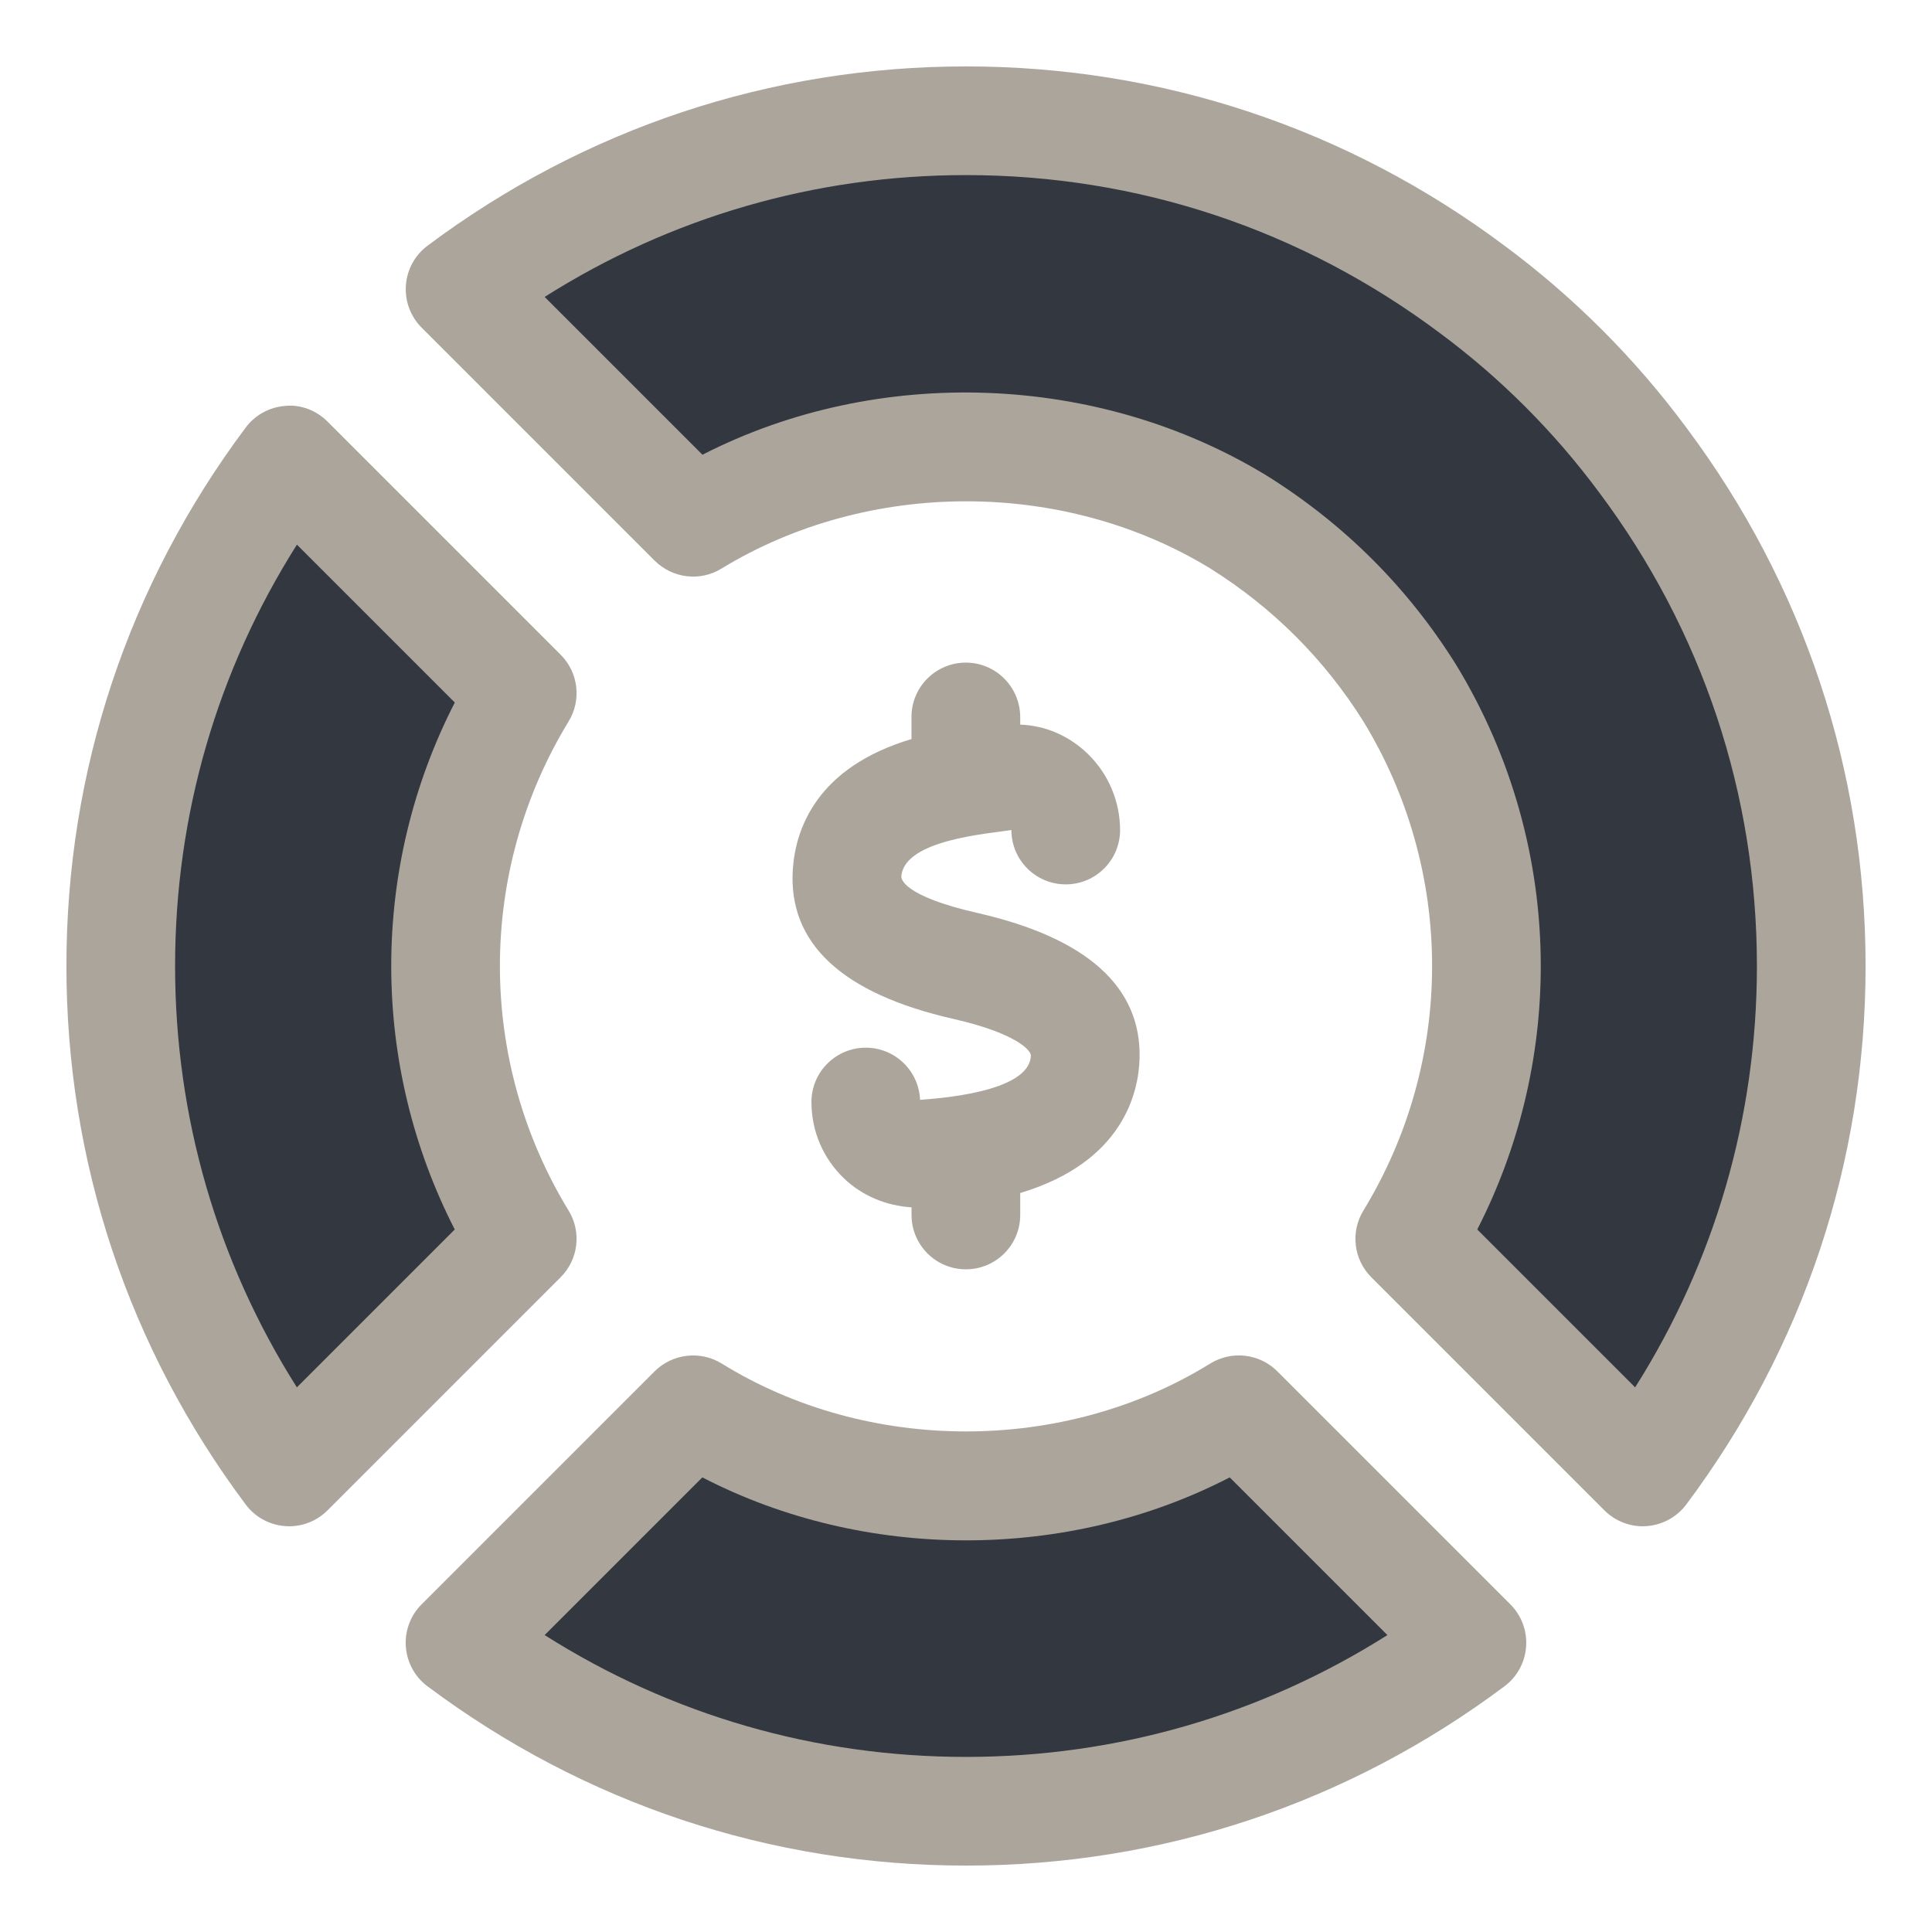
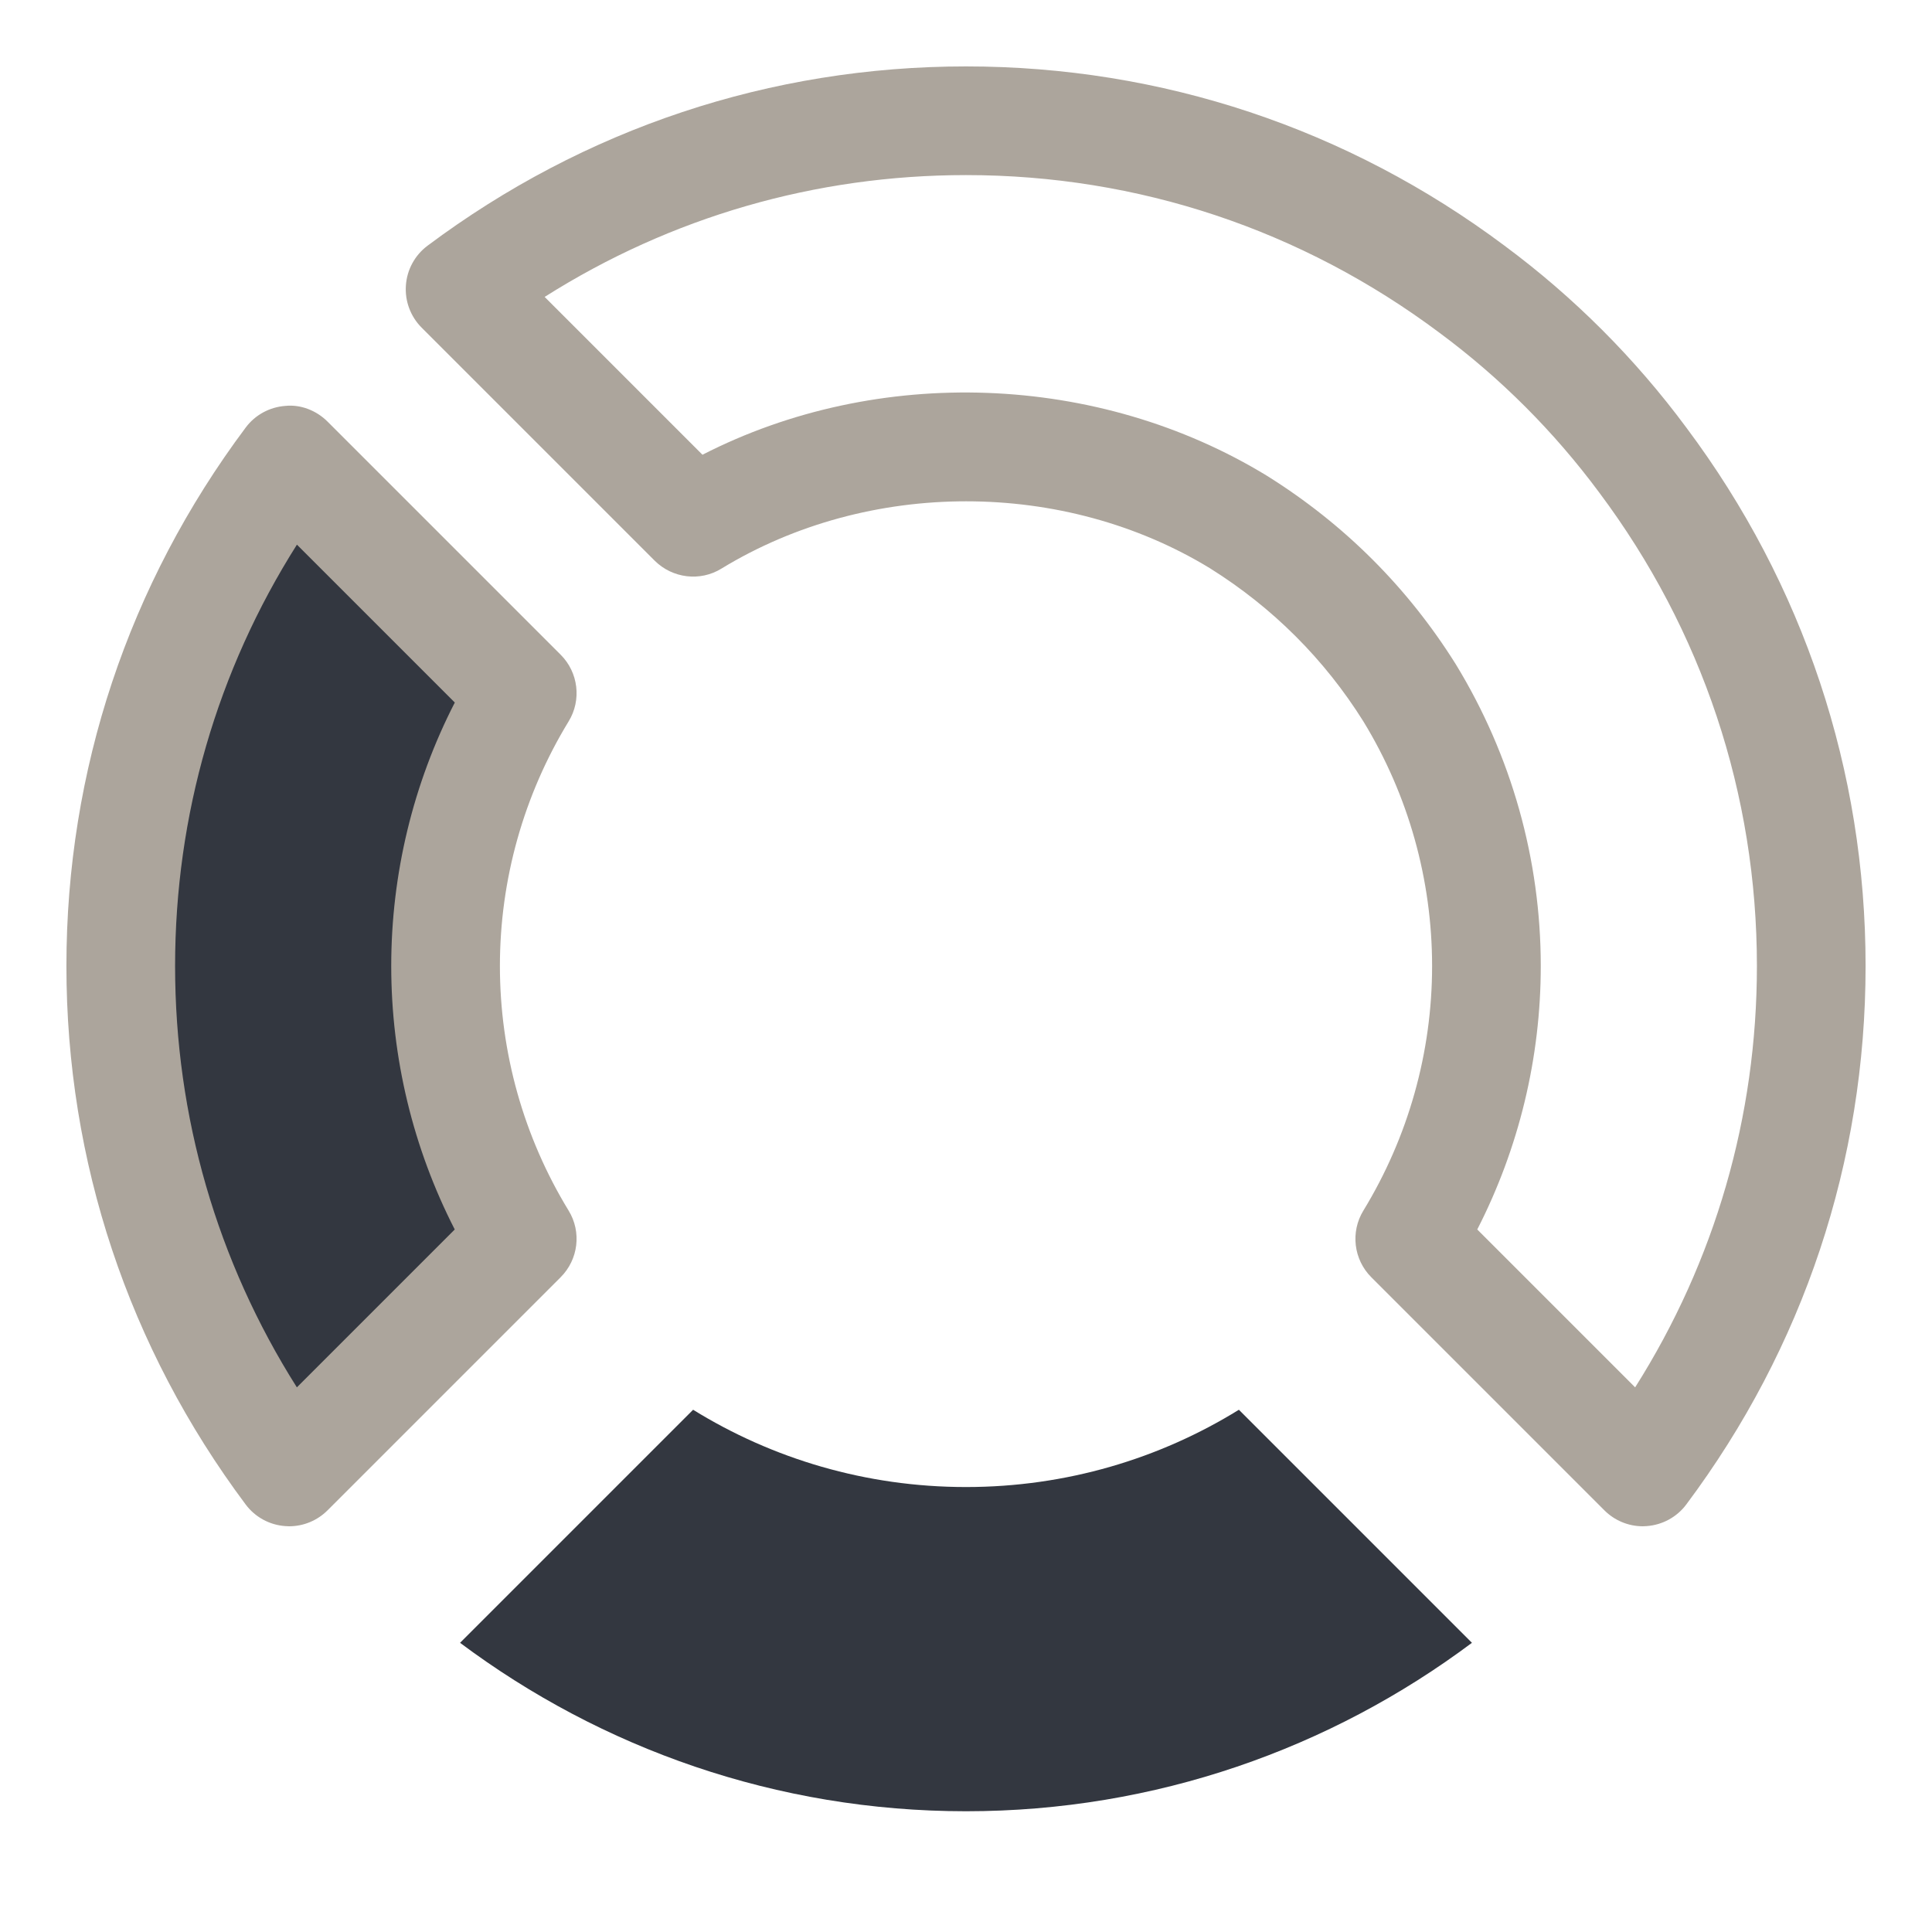
<svg xmlns="http://www.w3.org/2000/svg" version="1.1" viewBox="0 0 32 32" style="enable-background:new 0 0 32 32;" xml:space="preserve">
  <style type="text/css">
	.st0{display:none;}
	.st1{display:inline;}
	.st2{fill:#CDF6F9;}
	.st3{fill:#FFFFFF;}
	.st4{fill:#1A83A8;}
</style>
  <g id="Grid" class="st0" />
  <g id="Money" />
  <g id="Receipt" />
  <g id="Search" />
  <g id="Chart" />
  <g id="Briefcase" />
  <g id="Coin" />
  <g id="Tax" />
  <g id="Vision" />
  <g id="Contract" />
  <g id="Book" />
  <g id="Financial" />
  <g id="Payment_day" />
  <g id="Report" />
  <g id="Loss" />
  <g id="Profit" />
  <g id="Money_Bag" />
  <g id="Target" />
  <g id="Gold" />
  <g id="Safety_Box" />
  <g id="Wallet" />
  <g id="Investment" />
  <g id="Pie_Chart">
    <path d="M2,16c0,3.14,1.04,6.04,2.79,8.38l3.86-3.86c-0.8-1.31-1.27-2.86-1.27-4.52s0.47-3.21,1.27-4.52L4.79,7.62   C3.04,9.96,2,12.86,2,16z" fill="#333740" opacity="1" original-fill="#333333" />
-     <path d="M7.62,4.79l3.86,3.86c1.31-0.8,2.86-1.27,4.52-1.27c1.66,0,3.21,0.47,4.52,1.27c1.15,0.72,2.11,1.68,2.83,2.83   c0.8,1.31,1.27,2.86,1.27,4.52s-0.47,3.21-1.27,4.52l3.86,3.86C28.96,22.04,30,19.14,30,16s-1.04-6.04-2.79-8.38   c-0.8-1.08-1.75-2.03-2.83-2.83C22.04,3.04,19.14,2,16,2S9.96,3.04,7.62,4.79z" fill="#333740" opacity="1" original-fill="#333333" />
    <path d="M16,24.63c-1.66,0-3.21-0.47-4.52-1.28l-3.86,3.86C9.96,28.96,12.86,30,16,30s6.04-1.04,8.38-2.79l-3.86-3.86   C19.21,24.16,17.66,24.63,16,24.63z" fill="#333740" opacity="1" original-fill="#333333" />
-     <path d="M15.997,10.975c-0.497,0-0.9,0.403-0.9,0.9v0.366c-1.572,0.469-1.92,1.49-1.965,2.154   c-0.083,1.227,0.813,2.063,2.662,2.482c1.051,0.241,1.282,0.525,1.28,0.605c-0.016,0.626-1.61,0.715-1.835,0.735   c-0.019-0.48-0.414-0.864-0.899-0.864c-0.497,0-0.9,0.403-0.9,0.9c0,0.479,0.19,0.927,0.534,1.26   c0.302,0.292,0.705,0.459,1.124,0.484v0.127c0,0.497,0.403,0.9,0.9,0.9s0.9-0.403,0.9-0.9V19.76   c1.707-0.511,1.962-1.669,1.977-2.23c0.03-1.184-0.871-1.993-2.679-2.407c-1.252-0.284-1.269-0.574-1.267-0.605   c0.042-0.611,1.447-0.709,1.823-0.77c0,0.497,0.403,0.9,0.9,0.9s0.9-0.403,0.9-0.9c0-0.474-0.195-0.934-0.536-1.263   c-0.306-0.296-0.697-0.468-1.118-0.483v-0.126C16.896,11.378,16.494,10.975,15.997,10.975z" fill="#aca59c" opacity="1" original-fill="#aca59c" />
    <path d="M9.418,20.051C8.673,18.831,8.28,17.431,8.28,16s0.394-2.831,1.138-4.051c0.217-0.354,0.162-0.812-0.132-1.105   l-3.86-3.86C5.242,6.799,4.979,6.696,4.726,6.723c-0.26,0.019-0.5,0.149-0.656,0.358C2.127,9.679,1.1,12.763,1.1,16   s1.027,6.321,2.969,8.919c0.156,0.209,0.396,0.34,0.656,0.358c0.021,0.002,0.043,0.003,0.064,0.003   c0.238,0,0.467-0.095,0.636-0.264l3.86-3.86C9.58,20.862,9.635,20.405,9.418,20.051z M7.532,20.364l-2.615,2.615   C3.595,20.889,2.9,18.496,2.9,16s0.695-4.889,2.018-6.979l2.615,2.615C6.842,12.982,6.48,14.478,6.48,16S6.842,19.018,7.532,20.364   z" fill="#aca59c" opacity="1" original-fill="#aca59c" />
    <path d="M27.933,7.085c-0.852-1.151-1.867-2.166-3.014-3.016C22.322,2.127,19.237,1.1,16,1.1s-6.322,1.027-8.919,2.97   c-0.209,0.156-0.34,0.396-0.358,0.656C6.704,4.986,6.799,5.242,6.984,5.427l3.86,3.86c0.294,0.292,0.752,0.349,1.105,0.131   c2.438-1.488,5.672-1.483,8.093-0.005c1.038,0.65,1.895,1.506,2.54,2.536c0.745,1.22,1.138,2.62,1.138,4.051   s-0.394,2.831-1.138,4.051c-0.217,0.354-0.162,0.812,0.132,1.105l3.86,3.86c0.169,0.169,0.398,0.264,0.636,0.264   c0.021,0,0.043-0.001,0.064-0.003c0.26-0.019,0.5-0.149,0.656-0.358C29.873,22.321,30.9,19.237,30.9,16S29.873,9.679,27.933,7.085z    M27.083,22.979l-2.615-2.615c0.69-1.347,1.052-2.842,1.052-4.364c0-1.762-0.485-3.487-1.407-4.997   c-0.796-1.271-1.844-2.319-3.124-3.12c-2.798-1.711-6.449-1.84-9.354-0.351L9.021,4.918C11.111,3.595,13.504,2.9,16,2.9   c2.846,0,5.557,0.902,7.844,2.613c1.007,0.746,1.896,1.635,2.645,2.646C28.197,10.442,29.1,13.154,29.1,16   C29.1,18.496,28.405,20.889,27.083,22.979z" fill="#aca59c" opacity="1" original-fill="#aca59c" />
-     <path d="M21.156,22.713c-0.294-0.294-0.754-0.348-1.11-0.129c-2.423,1.5-5.67,1.5-8.093,0   c-0.356-0.218-0.815-0.164-1.11,0.129l-3.86,3.86c-0.185,0.185-0.28,0.44-0.261,0.701c0.019,0.261,0.149,0.5,0.358,0.656   C9.678,29.873,12.763,30.9,16,30.9s6.322-1.027,8.919-2.97c0.209-0.156,0.34-0.396,0.358-0.656   c0.019-0.261-0.076-0.517-0.261-0.701L21.156,22.713z M16,29.1c-2.496,0-4.889-0.694-6.979-2.018l2.612-2.612   c2.687,1.391,6.049,1.391,8.735,0l2.612,2.612C20.889,28.405,18.496,29.1,16,29.1z" fill="#aca59c" opacity="1" original-fill="#aca59c" />
  </g>
  <g id="Home" />
  <g id="Assets" />
  <g id="Computer" />
</svg>